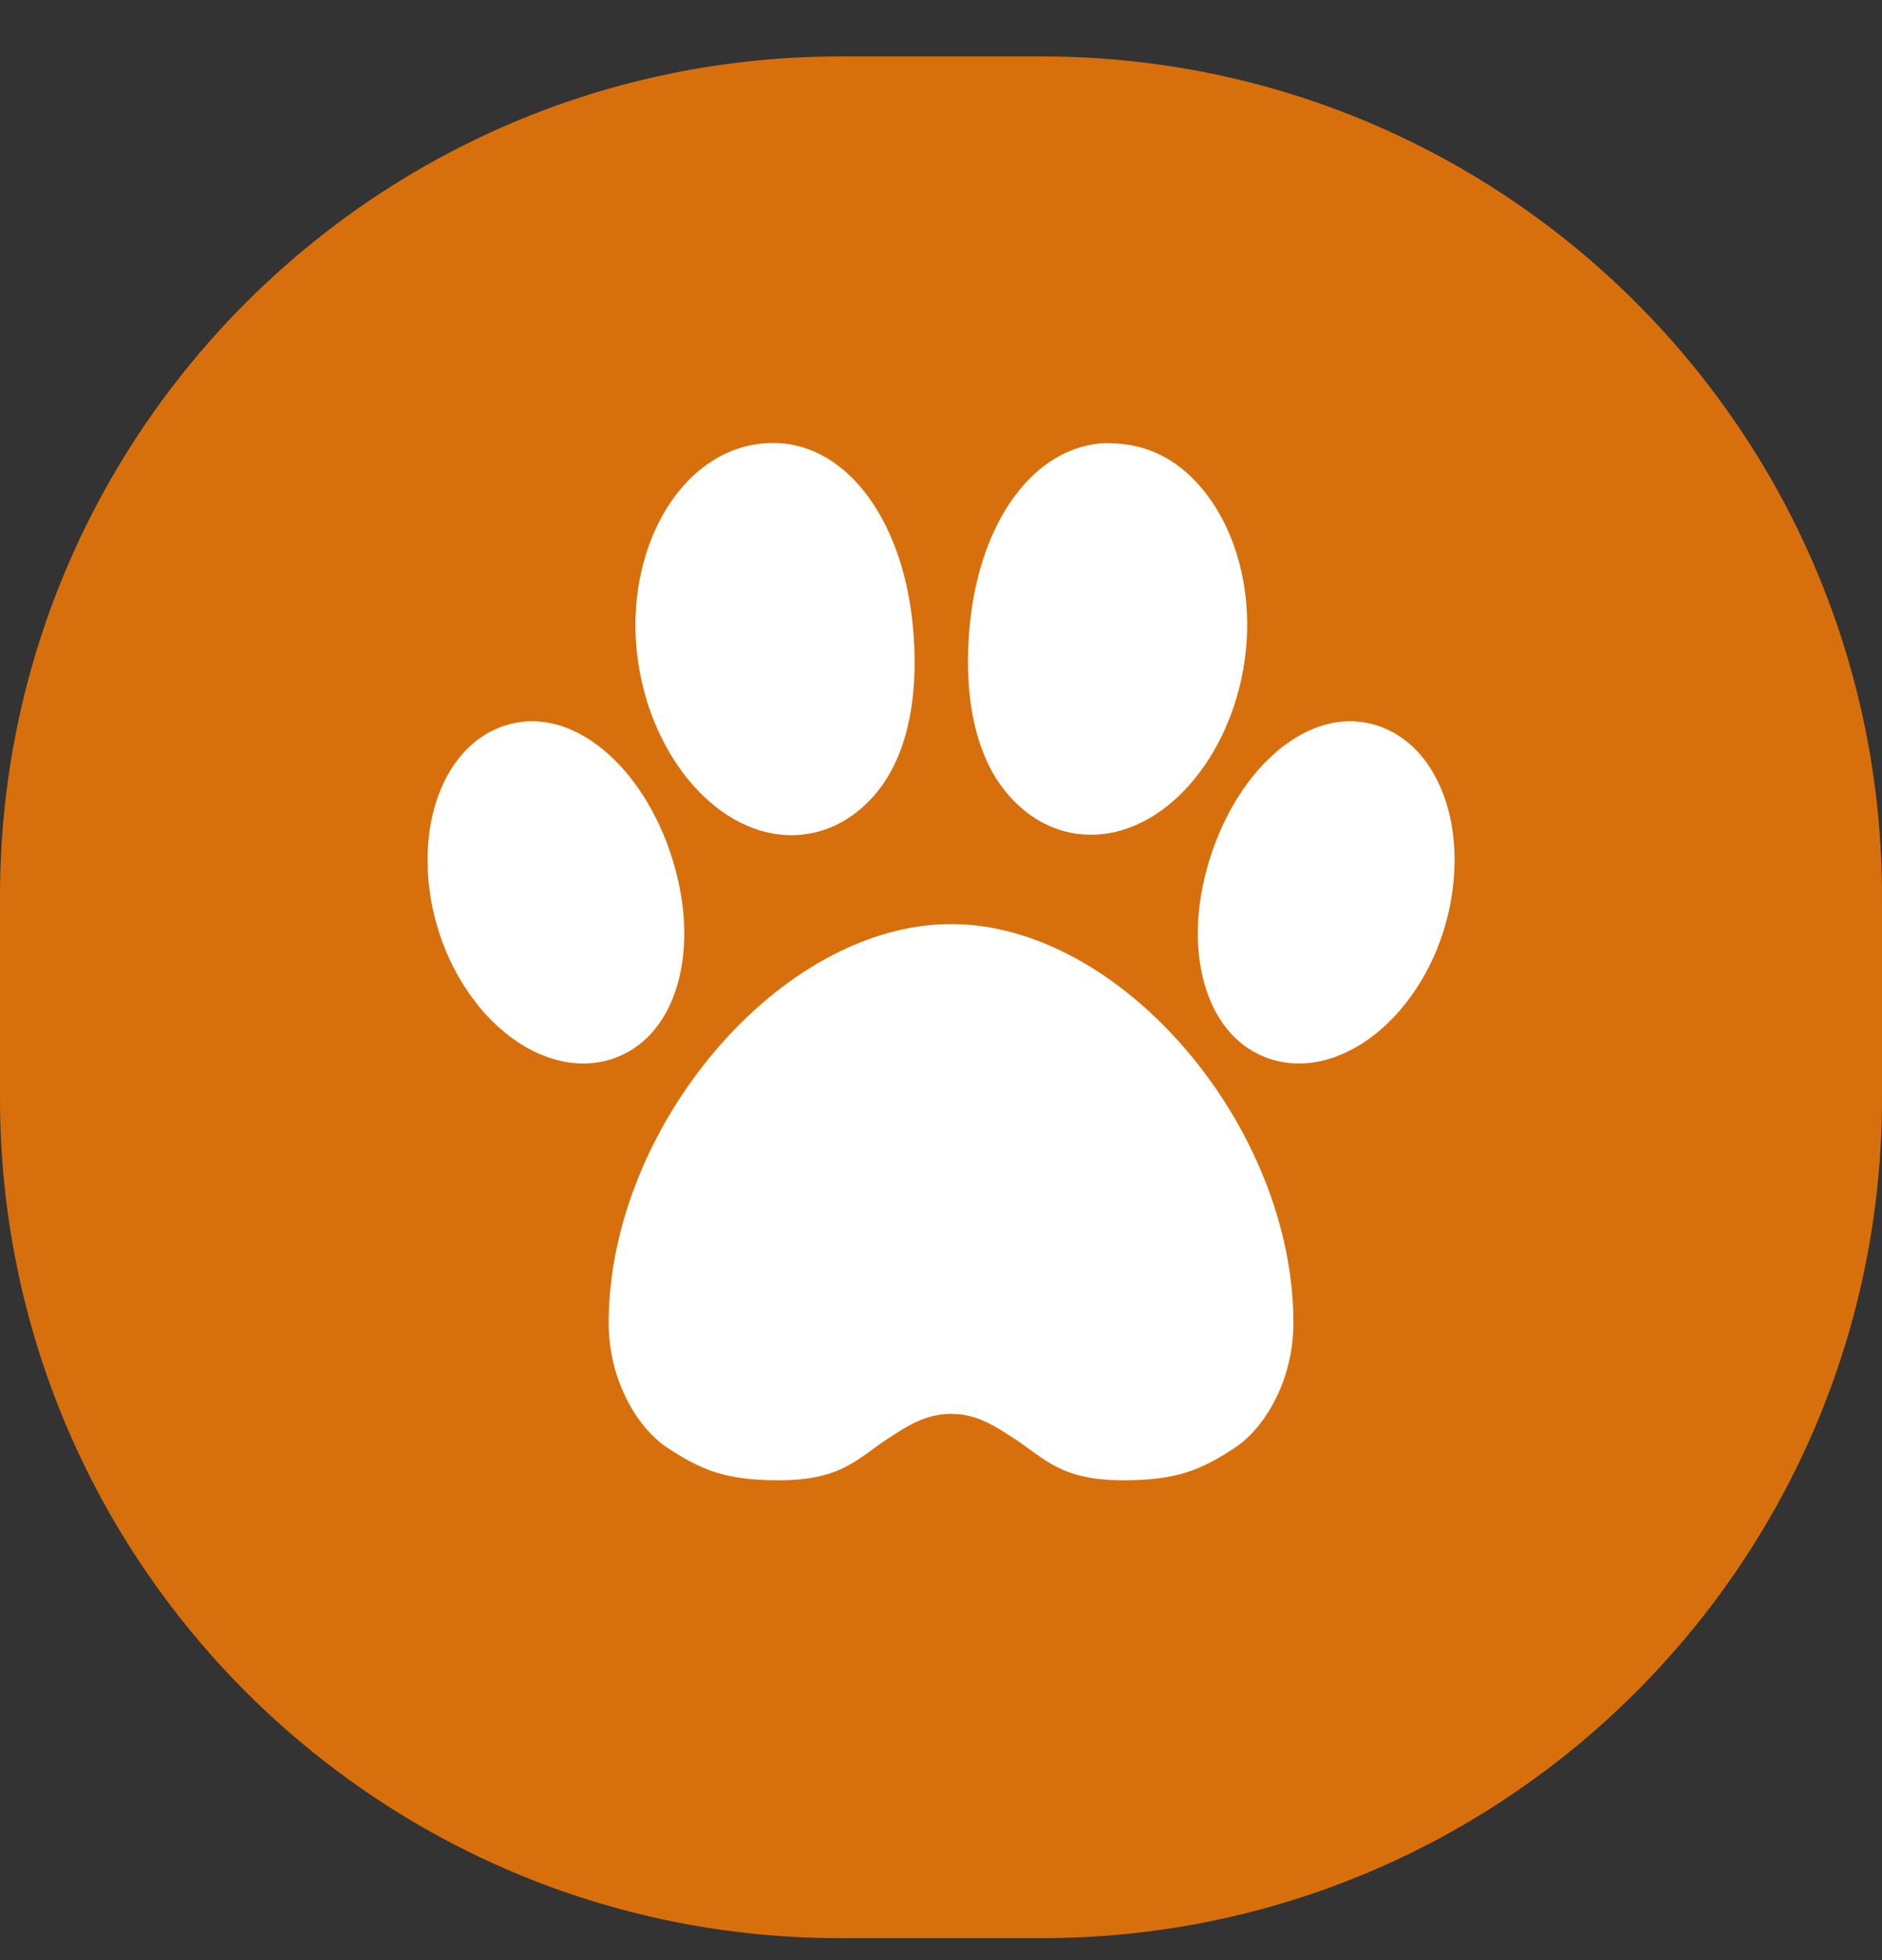
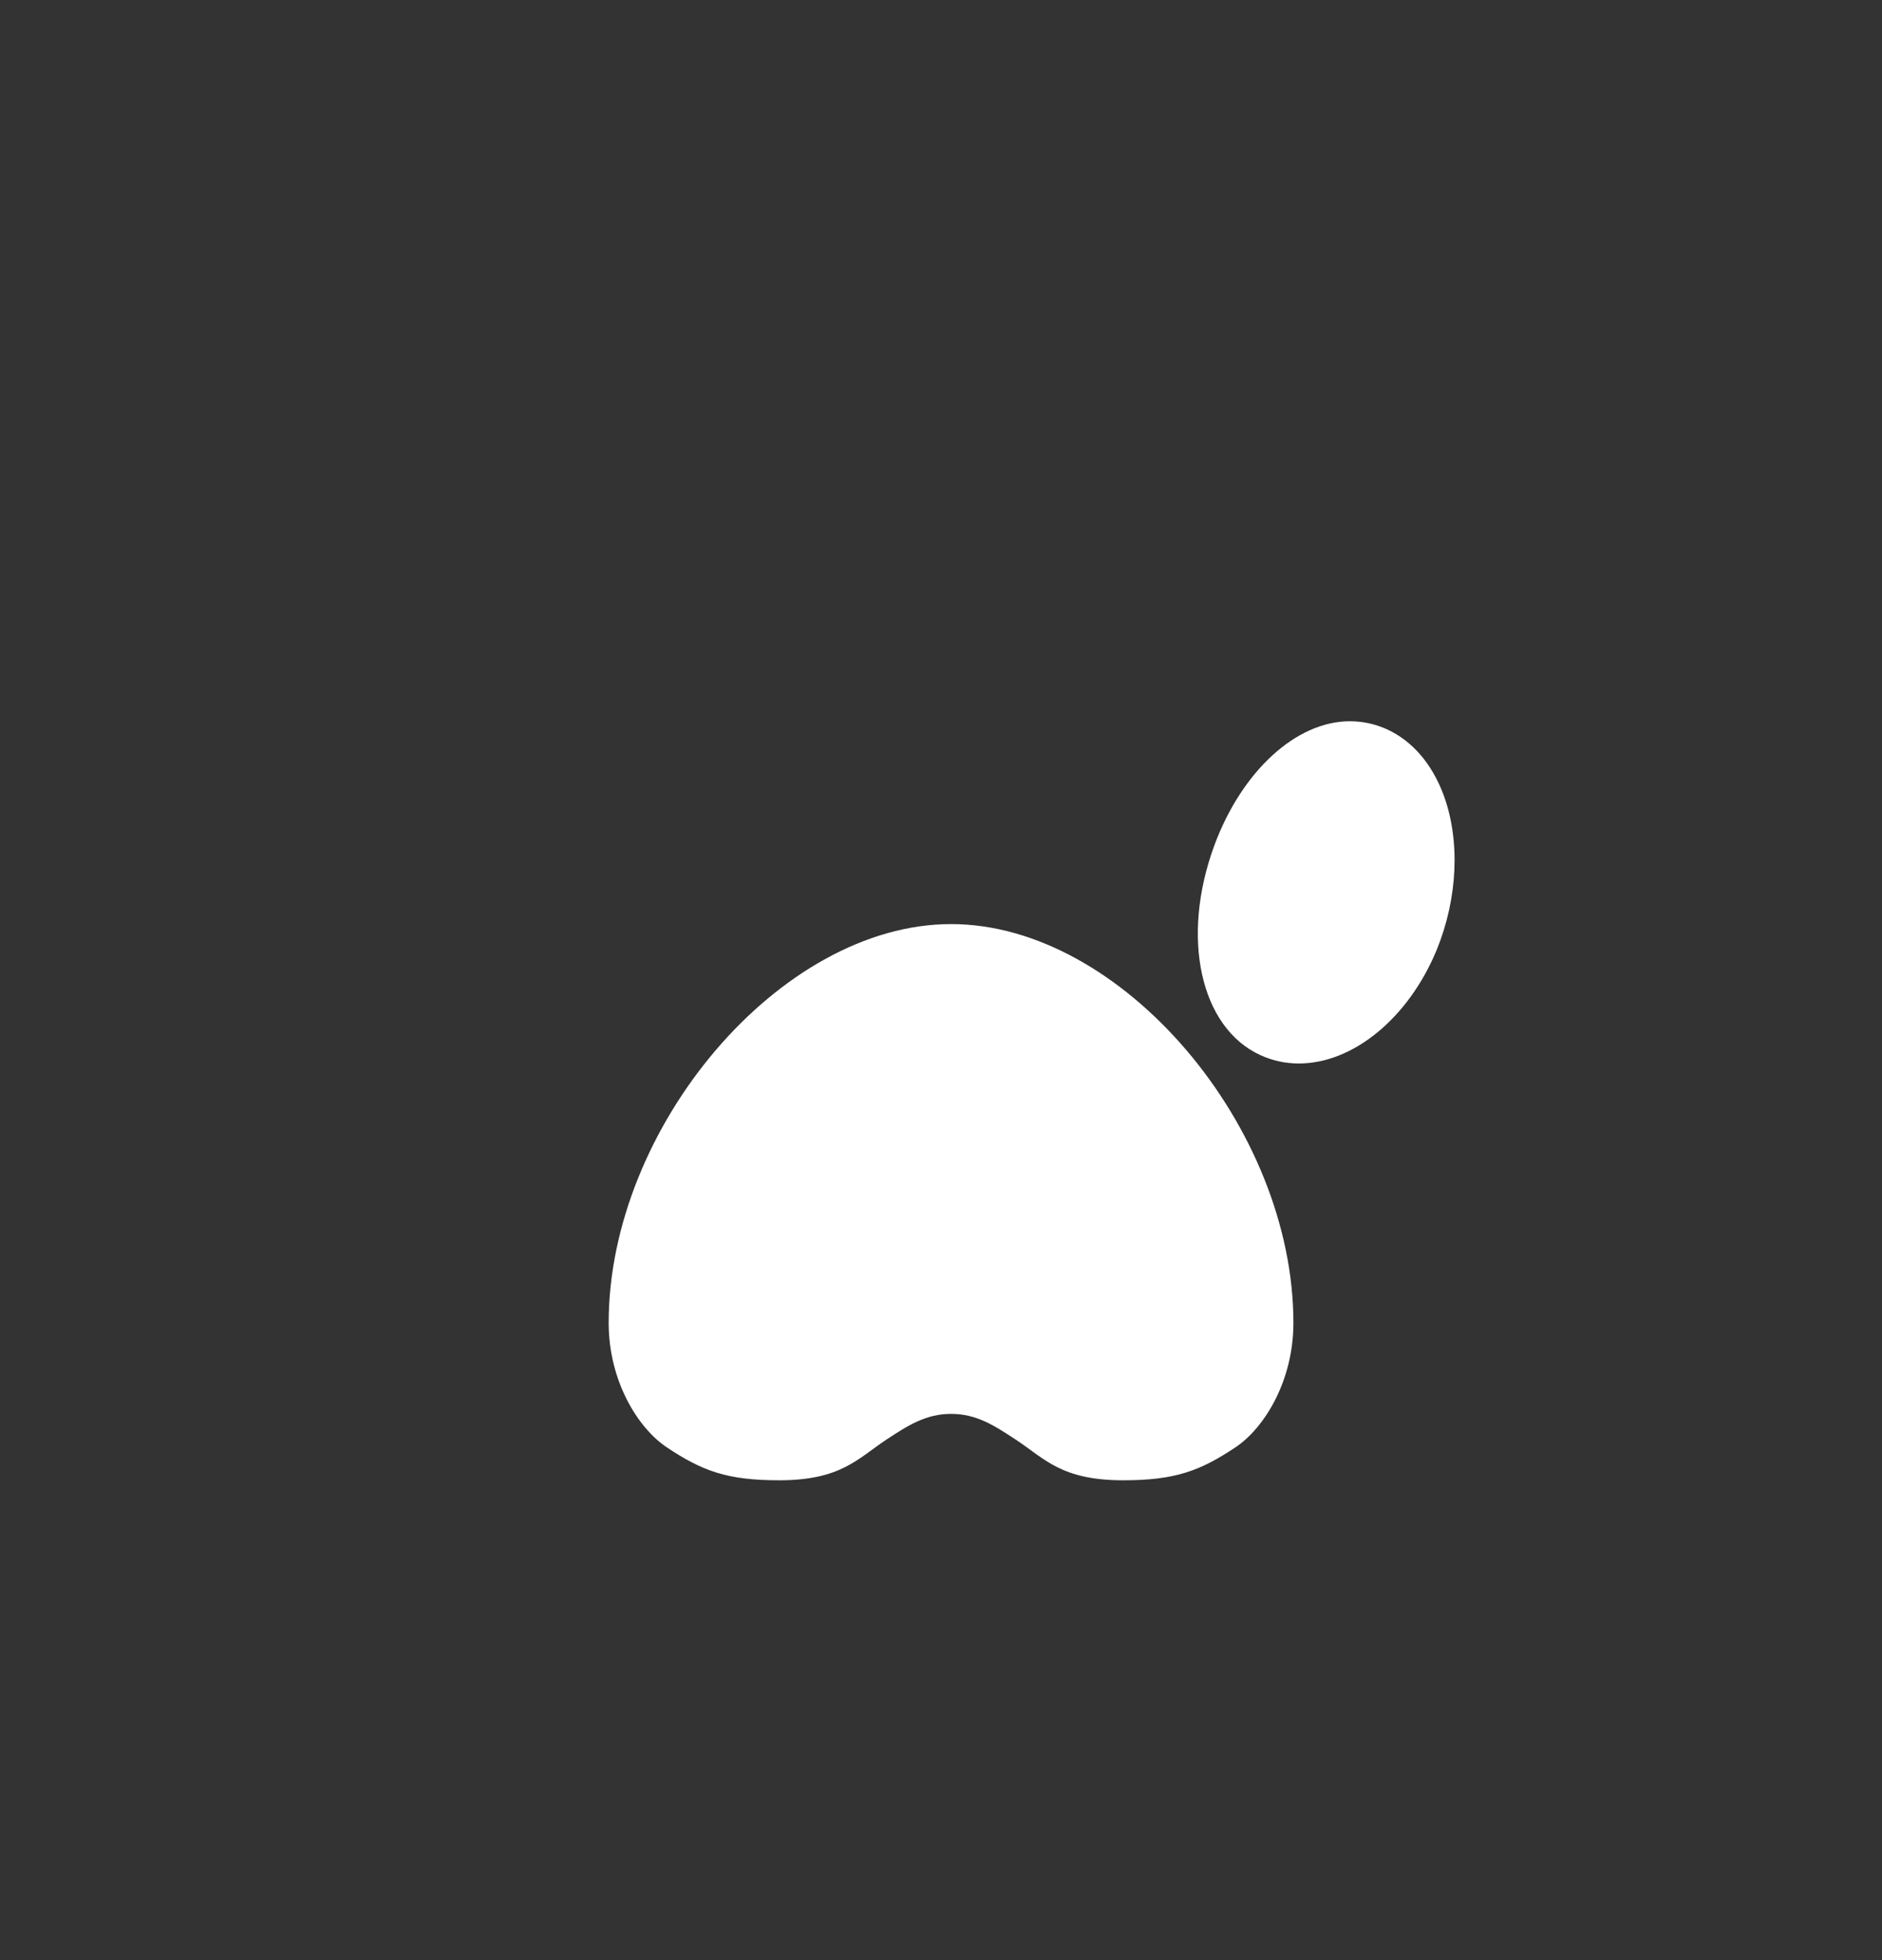
<svg xmlns="http://www.w3.org/2000/svg" width="24" height="25" viewBox="0 0 24 25" fill="none">
  <rect x="0" y="0" width="24" height="25" fill="#333333" stroke="none" />
-   <path d="M13.286 0.72H10.714C4.797 0.72 0 5.517 0 11.434V14.005C0 19.923 4.797 24.72 10.714 24.72H13.286C19.203 24.72 24 19.923 24 14.005V11.434C24 5.517 19.203 0.72 13.286 0.72Z" fill="#D86F0D" />
-   <path d="M13.285 0.934H10.714C4.915 0.934 0.214 5.635 0.214 11.434V14.005C0.214 19.804 4.915 24.505 10.714 24.505H13.285C19.084 24.505 23.785 19.804 23.785 14.005V11.434C23.785 5.635 19.084 0.934 13.285 0.934Z" fill="#D86F0D" />
  <path d="M12.129 11.786C14.312 11.786 16.494 14.381 16.494 16.872C16.494 17.616 16.122 18.214 15.756 18.459C15.303 18.761 14.984 18.88 14.322 18.88C13.535 18.88 13.322 18.605 12.953 18.361C12.686 18.186 12.456 18.033 12.129 18.033C11.802 18.033 11.571 18.186 11.304 18.361C10.936 18.605 10.723 18.88 9.935 18.88C9.273 18.88 8.955 18.761 8.502 18.459C8.136 18.214 7.762 17.616 7.762 16.872C7.762 14.381 9.946 11.786 12.129 11.786Z" fill="white" />
-   <path d="M6.788 9.199C7.472 9.199 8.165 9.834 8.515 10.782C8.948 11.956 8.696 13.106 7.929 13.457C7.775 13.528 7.611 13.564 7.439 13.564C6.743 13.564 6.035 12.98 5.679 12.111C5.41 11.453 5.378 10.715 5.594 10.136C5.743 9.736 5.995 9.446 6.321 9.299C6.471 9.232 6.628 9.199 6.788 9.199Z" fill="white" />
  <path d="M17.214 9.199C17.374 9.199 17.531 9.232 17.681 9.299C18.007 9.446 18.258 9.737 18.408 10.136C18.623 10.715 18.591 11.453 18.323 12.111C17.966 12.98 17.259 13.564 16.563 13.564C16.391 13.564 16.227 13.528 16.072 13.457C15.306 13.106 15.053 11.956 15.486 10.782C15.837 9.834 16.53 9.199 17.214 9.199Z" fill="white" />
-   <path d="M9.912 5.65C10.822 5.69 11.501 6.649 11.636 7.936C11.725 8.77 11.608 9.582 11.186 10.1C10.924 10.421 10.591 10.609 10.223 10.645C10.161 10.652 10.098 10.654 10.034 10.651C9.096 10.61 8.255 9.582 8.121 8.31C8.04 7.542 8.241 6.775 8.66 6.261C8.949 5.906 9.314 5.697 9.716 5.657C9.782 5.65 9.909 5.65 9.912 5.65Z" fill="white" />
-   <path d="M14.306 5.662C14.707 5.702 15.059 5.899 15.347 6.254C15.767 6.77 15.968 7.536 15.887 8.305C15.753 9.577 14.911 10.604 13.973 10.645C13.91 10.647 13.846 10.646 13.783 10.64C13.415 10.604 13.082 10.415 12.822 10.094C12.4 9.576 12.283 8.764 12.371 7.93C12.507 6.644 13.185 5.691 14.096 5.651C14.1 5.651 14.24 5.654 14.306 5.662Z" fill="white" />
</svg>